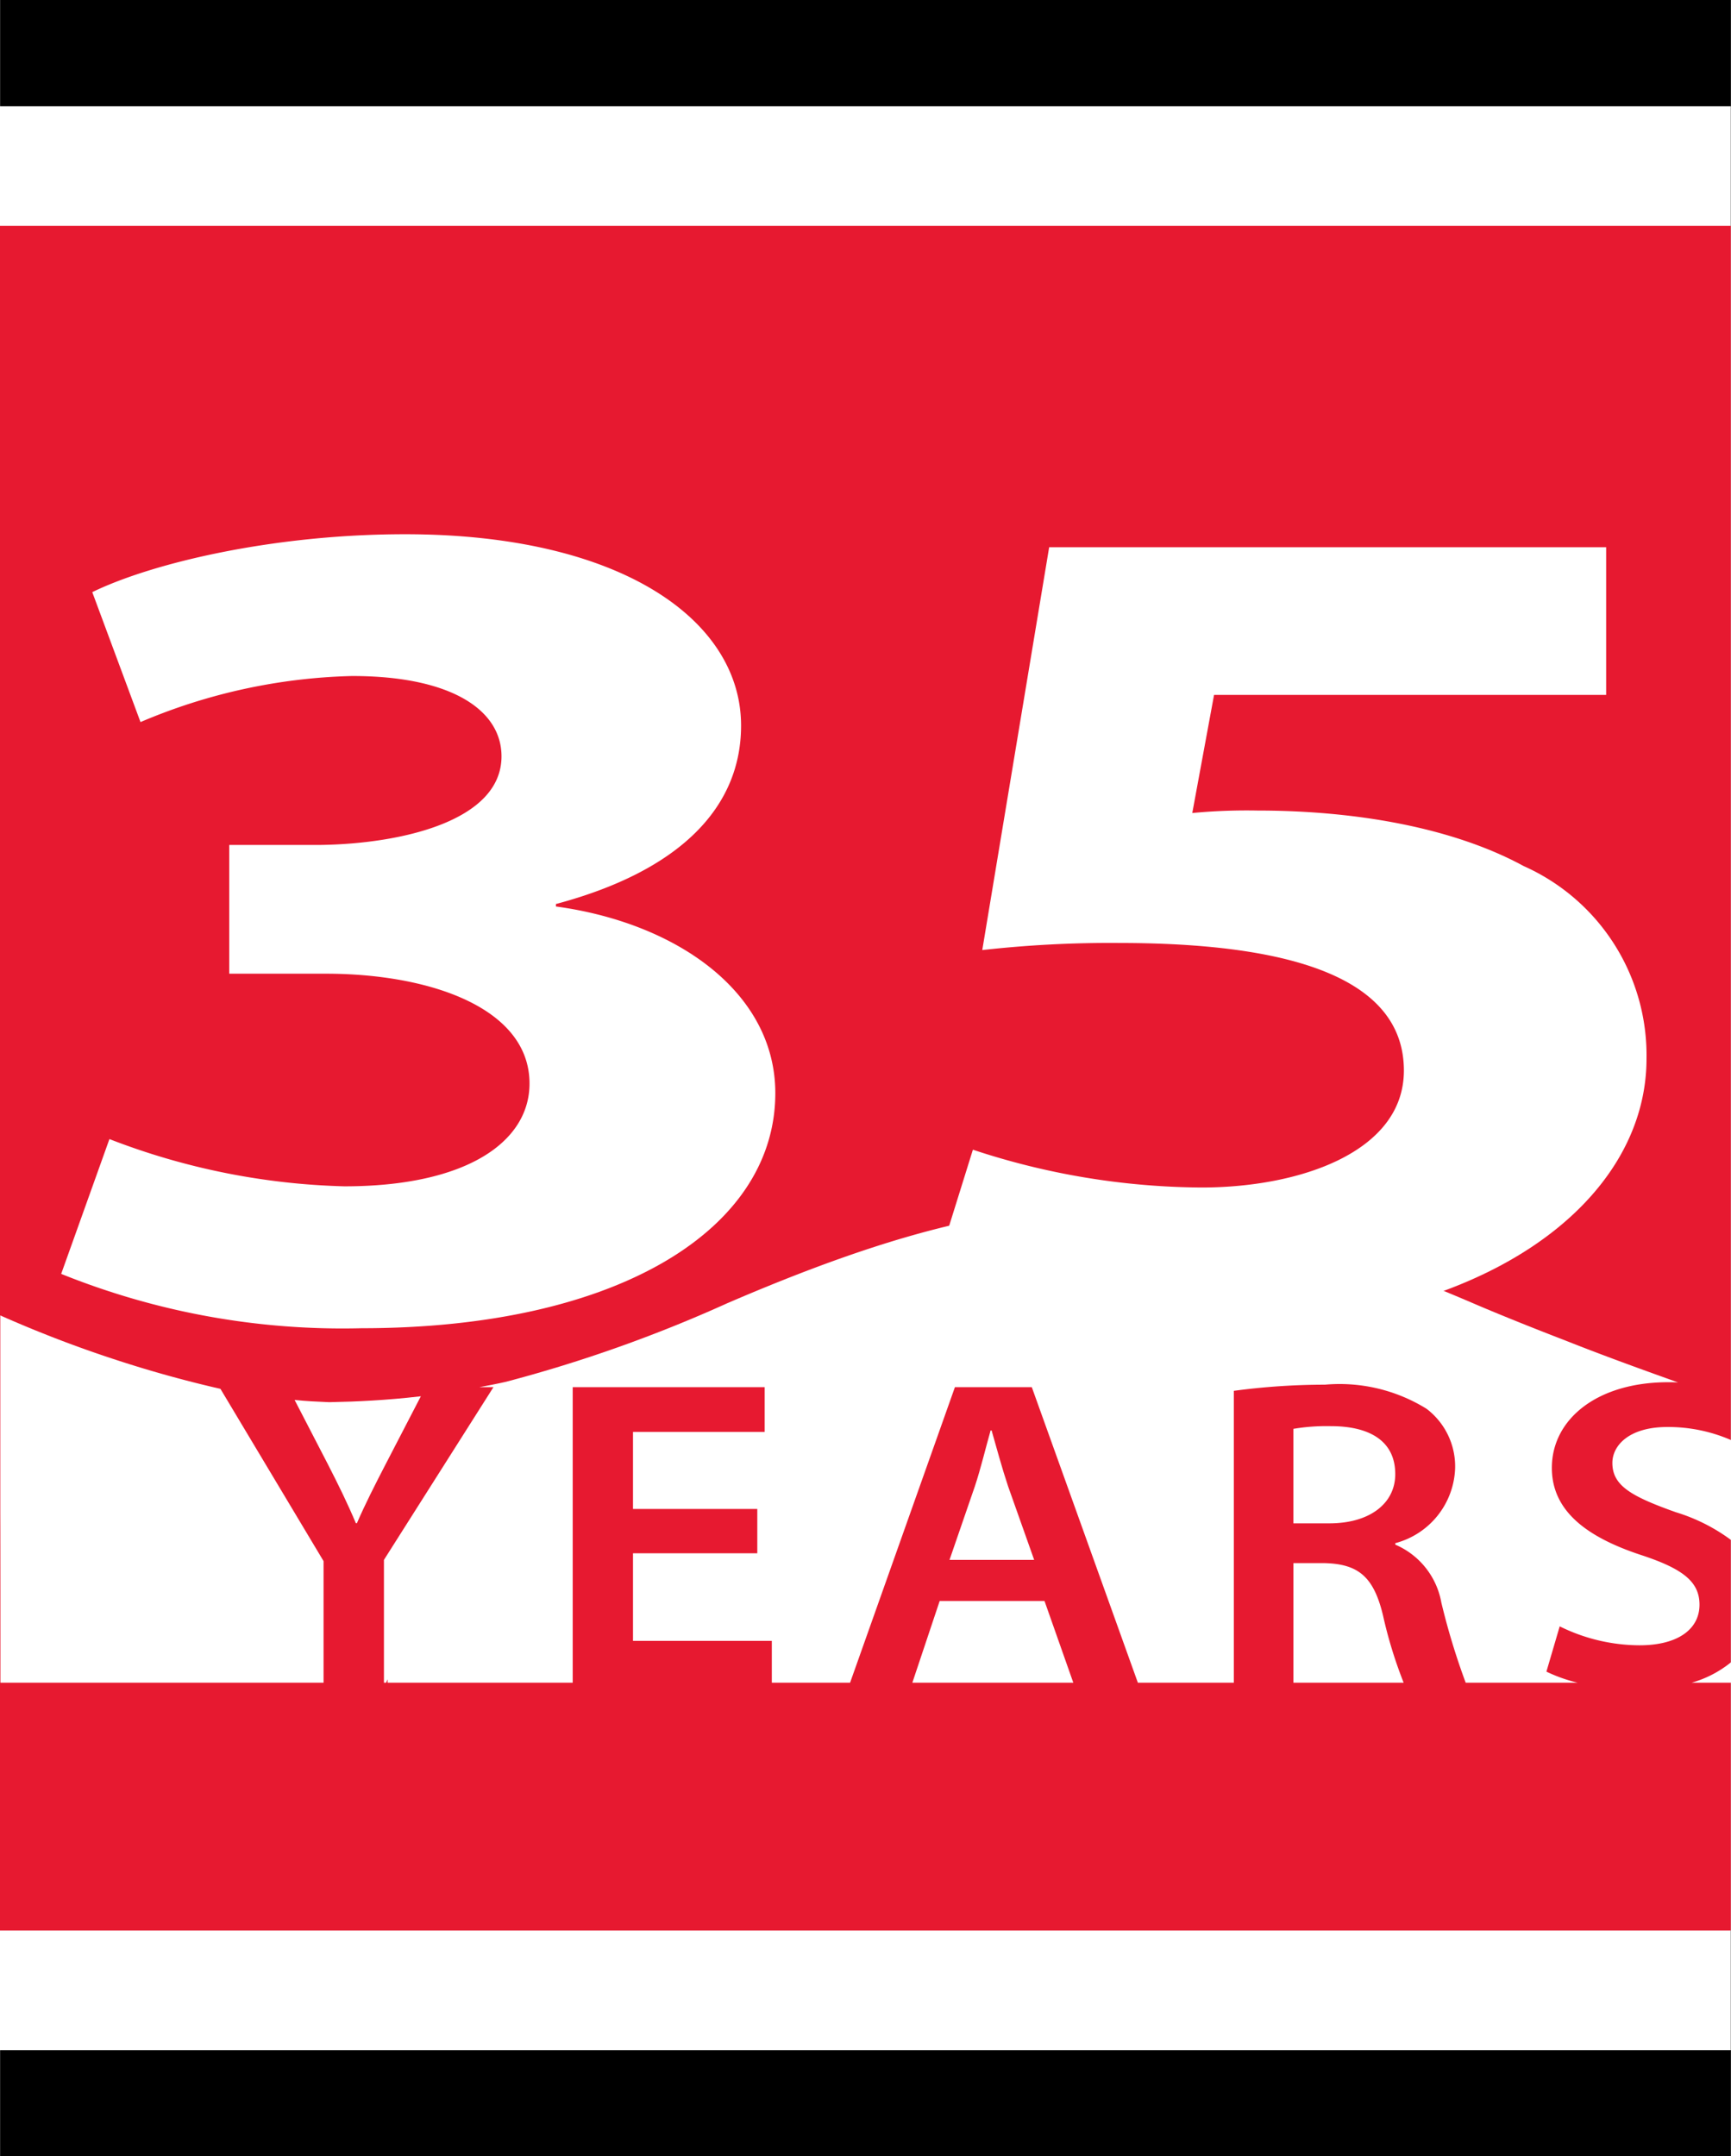
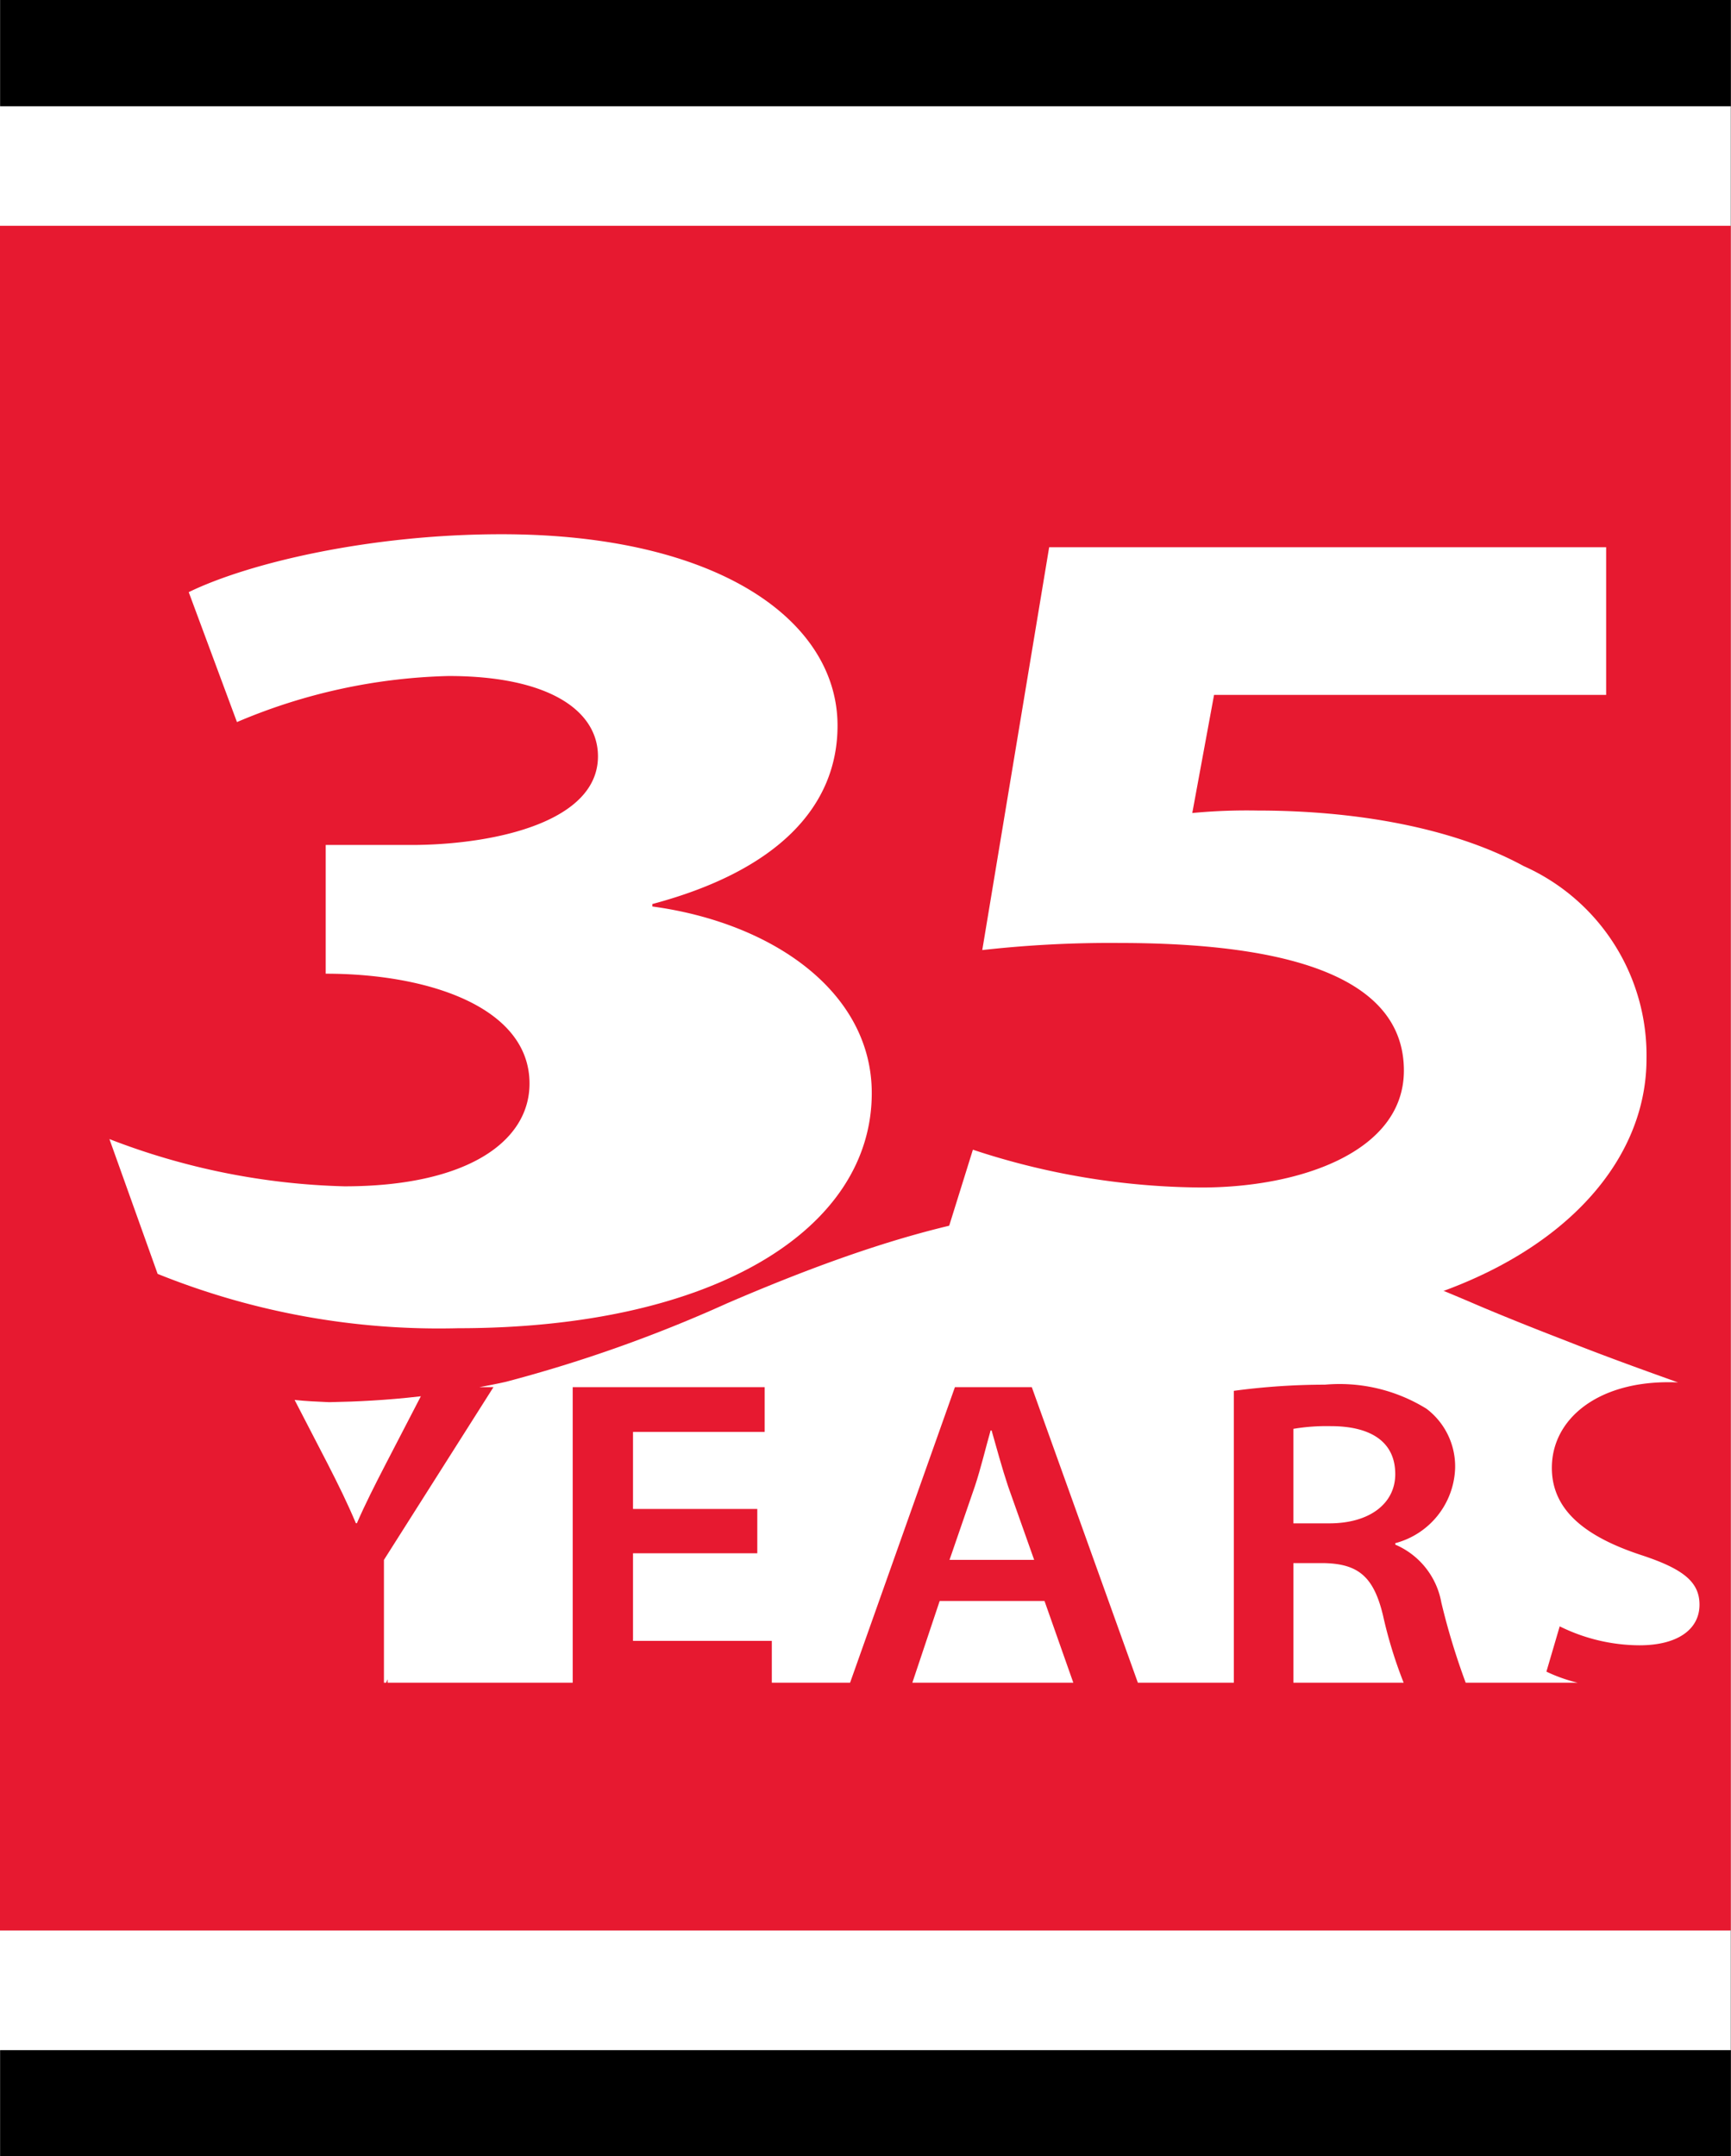
<svg xmlns="http://www.w3.org/2000/svg" id="Layer_1" data-name="Layer 1" viewBox="0 0 70.333 87.62">
  <rect x="0" y="0" width="70.333" height="87.62" fill="#333333" stroke="none" />
  <defs>
    <style>
      .cls-1 {
        fill: #fff;
      }

      .cls-2 {
        fill: #e71930;
      }
    </style>
  </defs>
  <title>de6afeac-df0b-4733-894e-ec0aa3959416</title>
  <g id="_35img" data-name="35img">
    <g id="iconthing">
      <rect class="cls-1" width="70.324" height="87.62" />
      <rect class="cls-2" y="9.175" width="70.324" height="69.27" />
      <g>
        <rect x="0.004" width="70.324" height="4.318" />
        <rect x="0.004" y="83.306" width="70.324" height="4.315" />
      </g>
    </g>
    <g>
-       <path class="cls-1" d="M4.446,46.285a28.358,28.358,0,0,0,9.546,1.92c4.994,0,7.523-1.824,7.523-4.176,0-3.072-4.046-4.464-8.281-4.464H9.315V34.333h3.729c3.225-.048,7.333-.96,7.333-3.6,0-1.872-2.022-3.264-6.068-3.264a23.316,23.316,0,0,0-8.6,1.872l-1.96-5.28c2.466-1.2,7.4-2.353,12.707-2.353,8.787,0,13.655,3.5,13.655,7.777,0,3.313-2.466,5.9-7.523,7.249v.1c4.931.672,8.914,3.5,8.914,7.584,0,5.521-6.385,9.553-16.816,9.553a30.549,30.549,0,0,1-12.2-2.208Z" />
+       <path class="cls-1" d="M4.446,46.285a28.358,28.358,0,0,0,9.546,1.92c4.994,0,7.523-1.824,7.523-4.176,0-3.072-4.046-4.464-8.281-4.464V34.333h3.729c3.225-.048,7.333-.96,7.333-3.6,0-1.872-2.022-3.264-6.068-3.264a23.316,23.316,0,0,0-8.6,1.872l-1.96-5.28c2.466-1.2,7.4-2.353,12.707-2.353,8.787,0,13.655,3.5,13.655,7.777,0,3.313-2.466,5.9-7.523,7.249v.1c4.931.672,8.914,3.5,8.914,7.584,0,5.521-6.385,9.553-16.816,9.553a30.549,30.549,0,0,1-12.2-2.208Z" />
      <path class="cls-1" d="M65.26,28.236H49.329l-.885,4.8a23.472,23.472,0,0,1,2.655-.1c3.919,0,7.9.672,10.81,2.256A8.415,8.415,0,0,1,66.9,43.021c0,5.809-6.574,10.945-17.637,10.945A33.242,33.242,0,0,1,37.824,52.19l1.706-5.473a30,30,0,0,0,9.293,1.536c3.983,0,8.219-1.44,8.219-4.752,0-3.216-3.351-5.184-11.569-5.184a46.575,46.575,0,0,0-5.562.288l2.718-16.369H65.26Z" />
    </g>
    <g>
      <path class="cls-1" d="M69.053,65.205c0,.99-.87,1.65-2.44,1.65a7.367,7.367,0,0,1-3.24-.77l-.54,1.84a6.323,6.323,0,0,0,1.27.45h-4.55a28.3,28.3,0,0,1-.99-3.26,3.162,3.162,0,0,0-1.87-2.35v-.06a3.264,3.264,0,0,0,2.43-3.03,2.938,2.938,0,0,0-1.16-2.43,6.706,6.706,0,0,0-4.13-.98,27.814,27.814,0,0,0-3.7.25v11.86h-3.9l-4.31-12.01H38.8l-4.26,12.01h-3.18v-1.7h-5.64v-3.56h5.05v-1.8h-5.05v-3.13h5.35v-1.82h-7.8v12.01H15.748v-.14l-.06.14H15.6v-4.99l4.45-7.02h-.57c.38-.07.74-.14,1.09-.22a57.069,57.069,0,0,0,8.981-3.19c12.911-5.56,18.8-4.94,30.533.1.47.2,1.69.71,3.48,1.4,1.74.69,3.31,1.25,4.62,1.72-.13-.01-.26-.01-.4-.01-2.9,0-4.73,1.51-4.73,3.48,0,1.75,1.41,2.81,3.62,3.54C68.383,63.745,69.053,64.275,69.053,65.205Z" />
-       <path class="cls-1" d="M8.957,56.435l4.19,7v4.94H.017c0-1.026,0-5.887-.005-6.913,0-1.35,0-6.661,0-8.011a49.105,49.105,0,0,0,4.706,1.807C6.213,55.748,7.635,56.132,8.957,56.435Z" />
      <path class="cls-1" d="M17.1,56.735l-1.42,2.74c-.46.89-.84,1.64-1.18,2.42h-.04c-.35-.83-.69-1.52-1.15-2.42l-1.34-2.59c.46.05.92.07,1.38.09h.07c1.09-.02,2.3-.08,3.6-.23C17.048,56.745,17.068,56.735,17.1,56.735Z" />
      <path class="cls-1" d="M42.02,63.385H38.58l1.03-2.99c.24-.72.44-1.57.64-2.27h.04c.2.7.42,1.52.67,2.27Z" />
      <polygon class="cls-1" points="43.61 68.375 37.07 68.375 38.18 65.055 42.44 65.055 43.61 68.375" />
      <path class="cls-1" d="M54.011,61.9h-1.46v-3.84a8.131,8.131,0,0,1,1.52-.11c1.59,0,2.62.61,2.62,1.95C56.692,61.085,55.662,61.9,54.011,61.9Z" />
      <path class="cls-1" d="M57.032,68.375h-4.48v-4.86h1.24c1.39.03,2.02.54,2.4,2.12A18.187,18.187,0,0,0,57.032,68.375Z" />
-       <path class="cls-1" d="M70.333,58.515v4.06a7.364,7.364,0,0,0-2.25-1.13c-1.79-.64-2.57-1.07-2.57-2,0-.71.68-1.46,2.23-1.46A6.4,6.4,0,0,1,70.333,58.515Z" />
-       <path class="cls-1" d="M68.733,68.375a4.476,4.476,0,0,0,1.6-.83v.83Z" />
    </g>
  </g>
</svg>